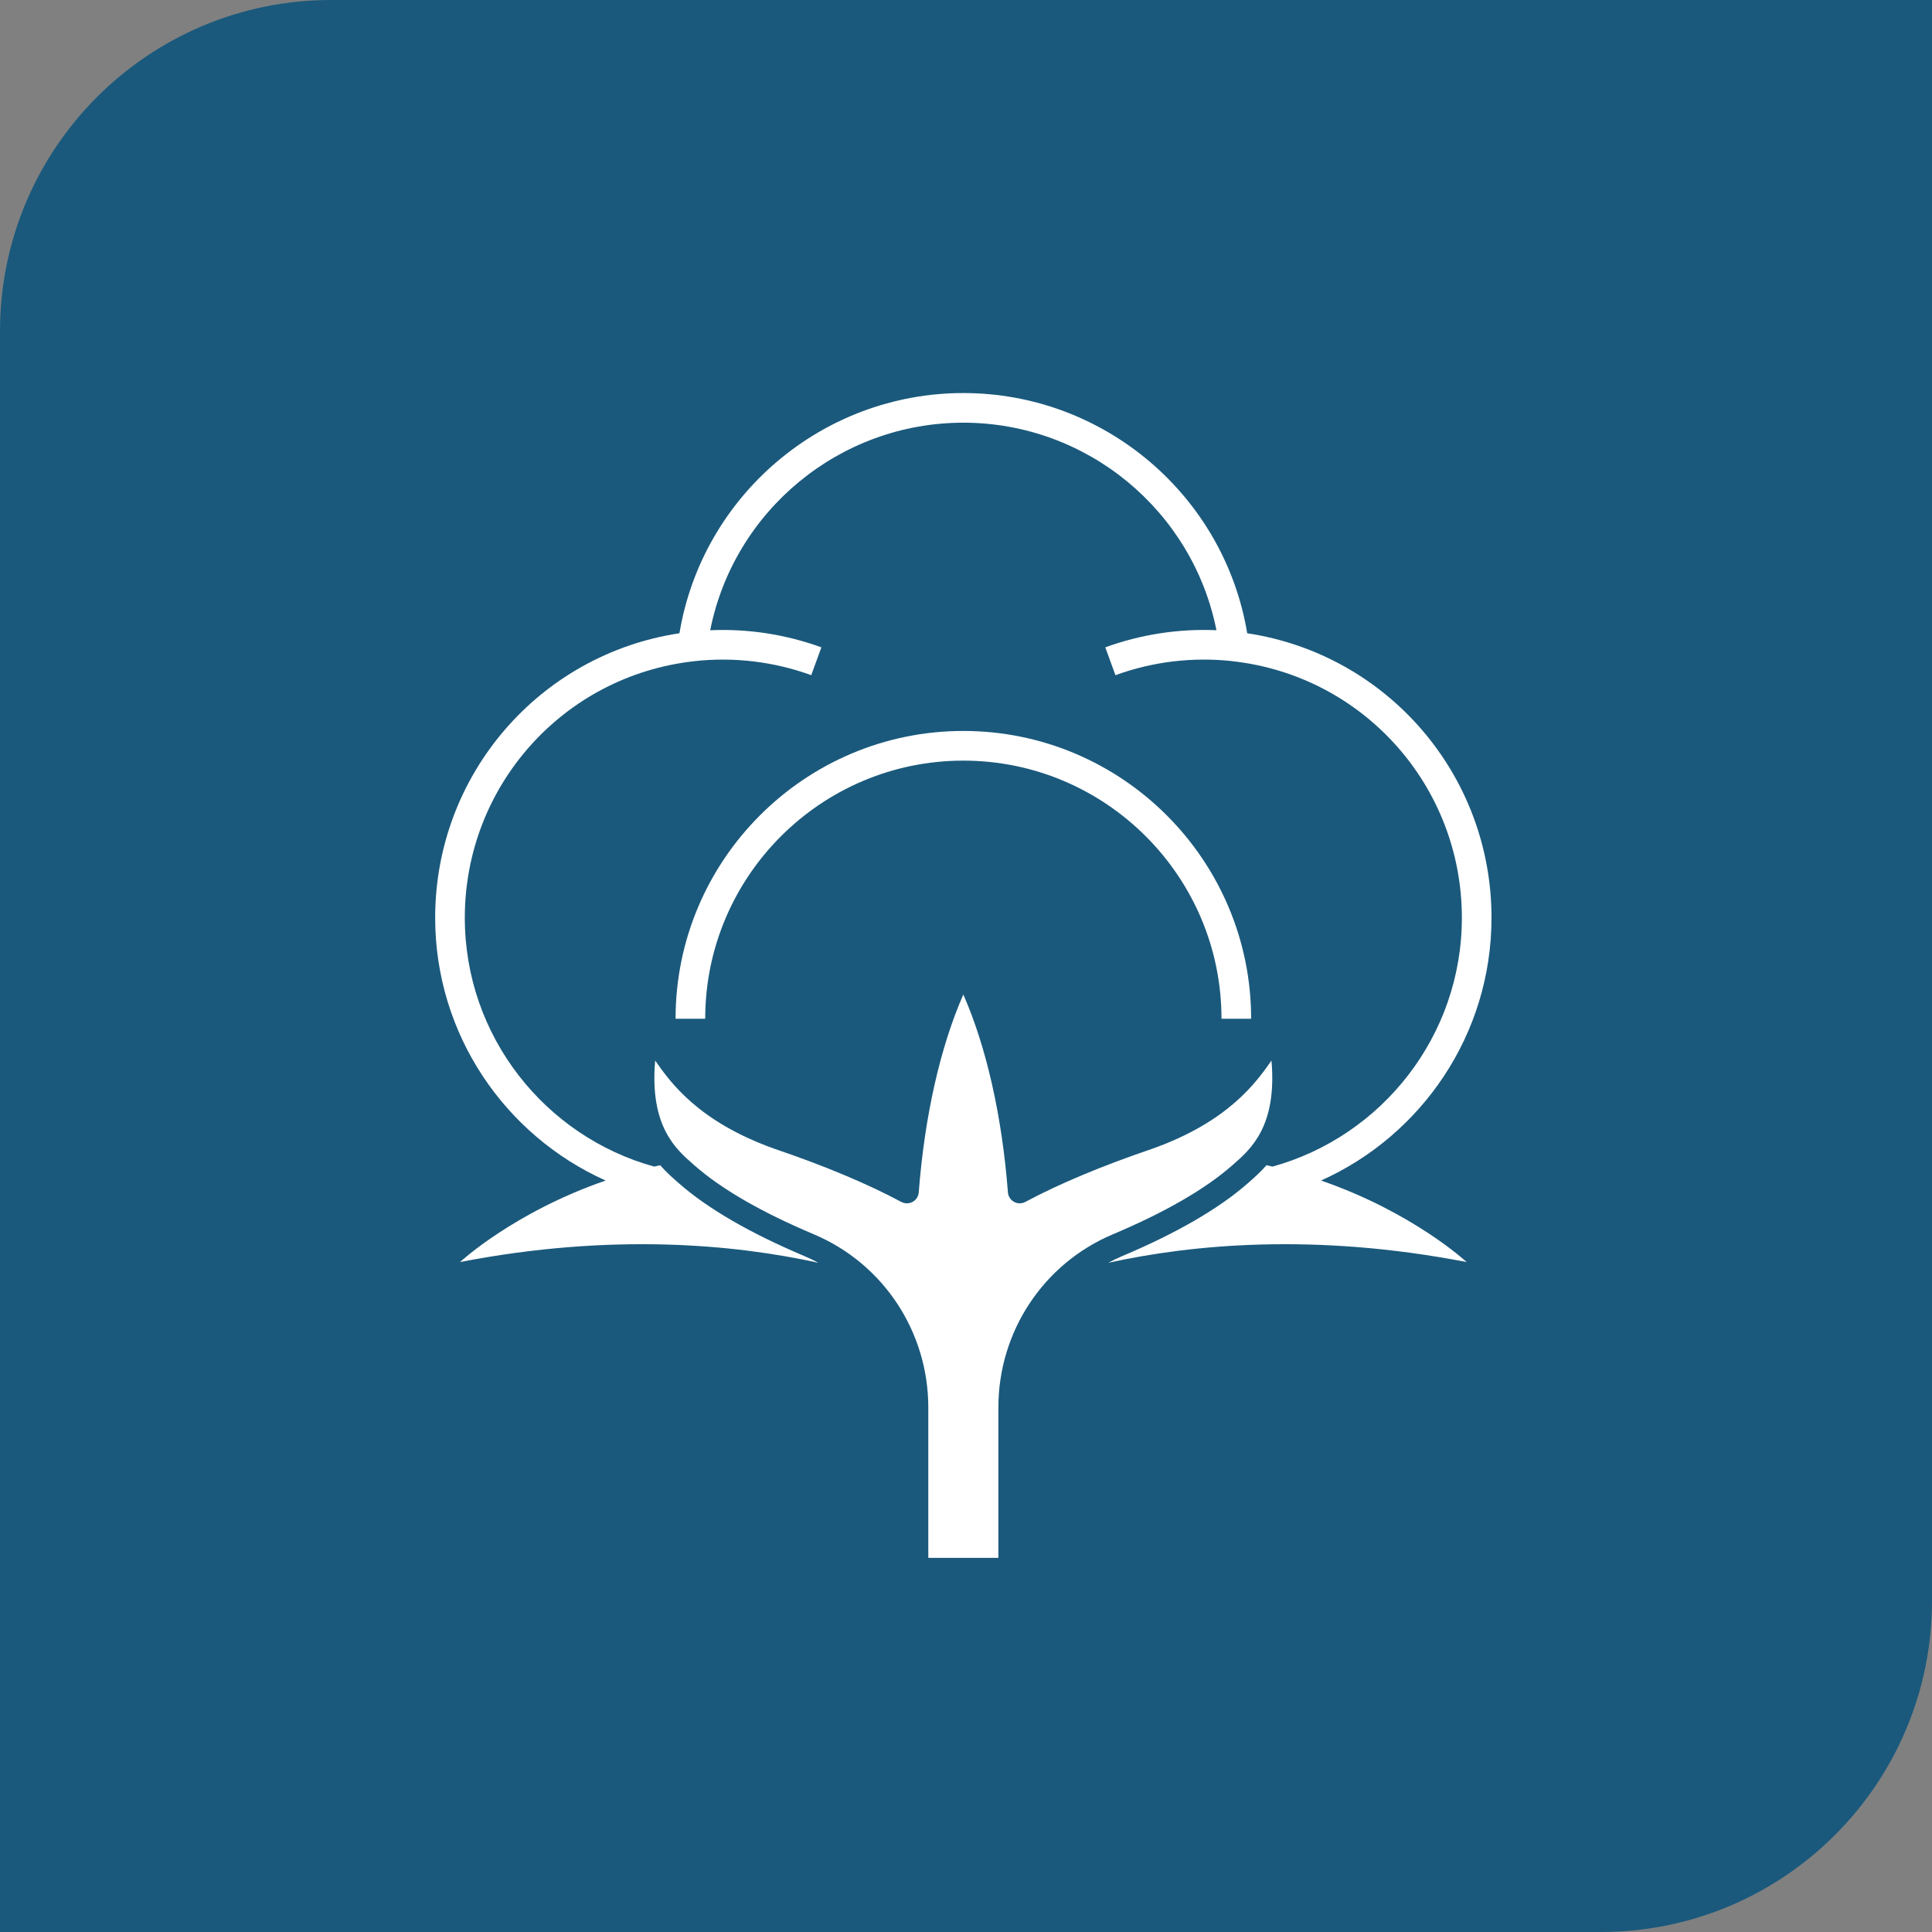
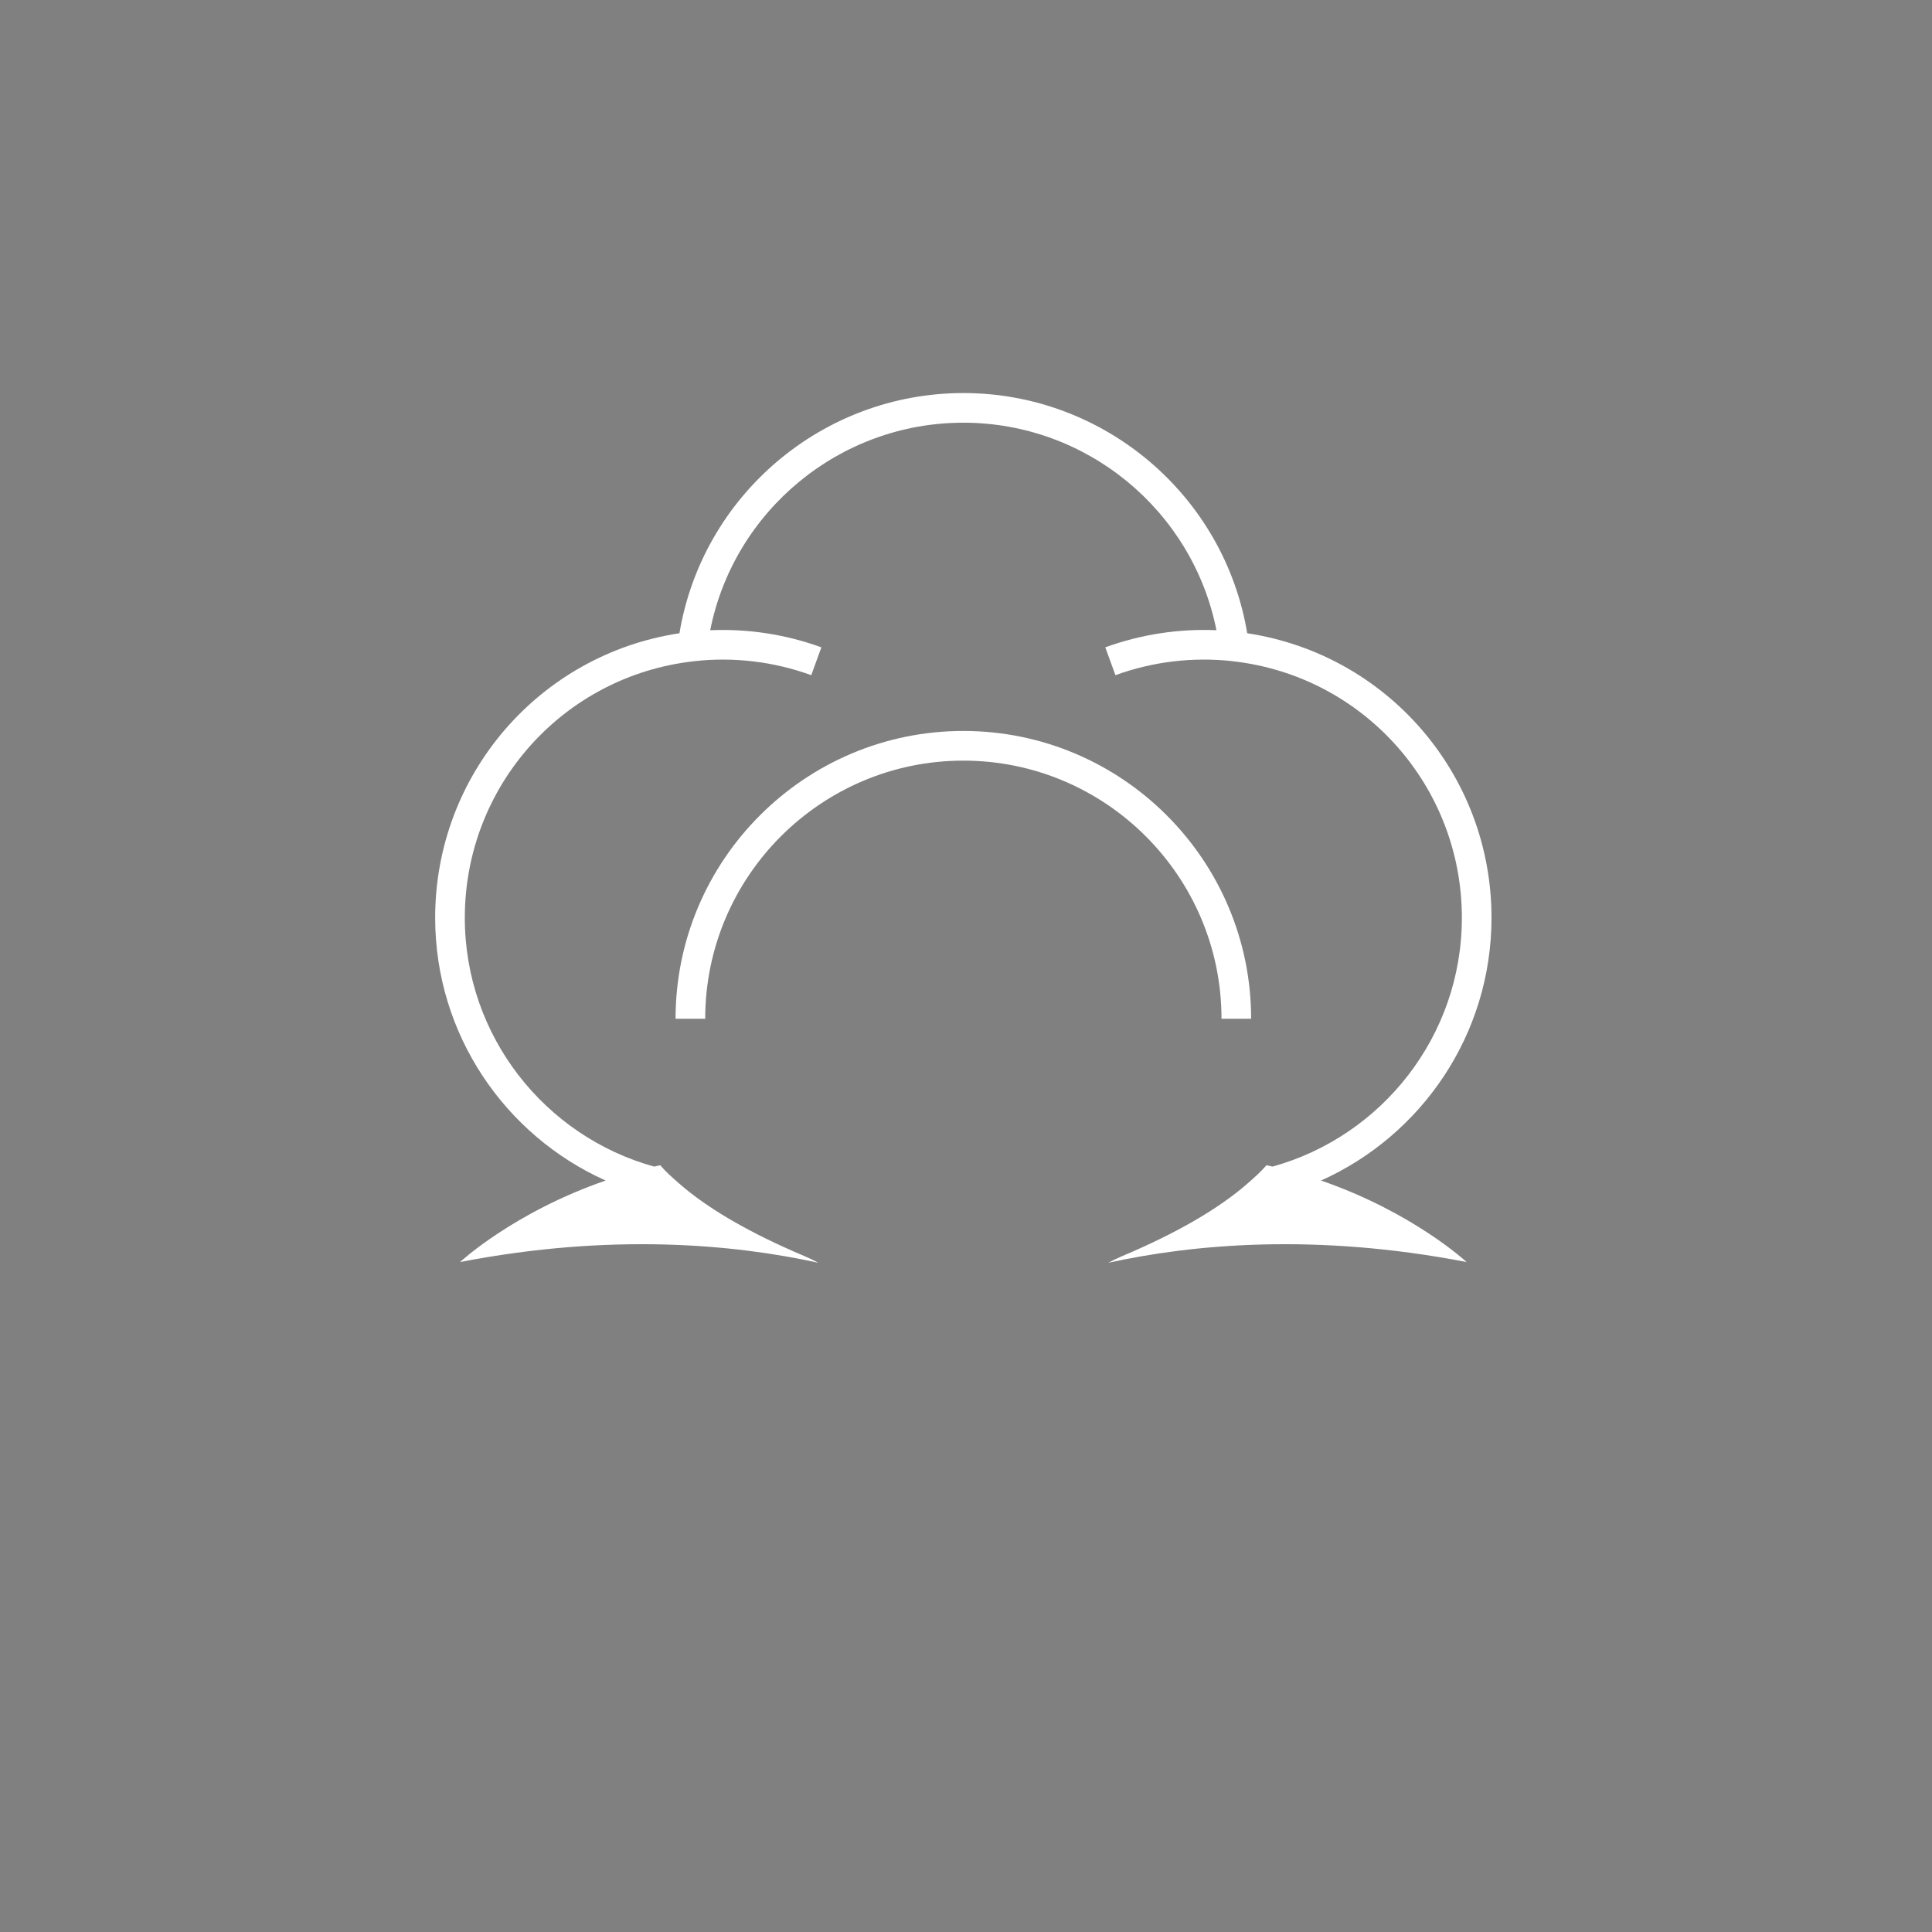
<svg xmlns="http://www.w3.org/2000/svg" fill="none" viewBox="0 0 70 70" height="70" width="70">
  <rect x="0" y="0" width="70" height="70" fill="#808080" stroke="none" />
-   <path fill="#1A597C" d="M0 12C0 5.373 5.373 0 12 0H70V58C70 64.627 64.627 70 58 70H0V12Z" />
  <path fill="white" d="M54.04 33.252C54.04 28.071 50.264 23.71 45.189 22.944C44.359 17.954 40.009 14.241 34.903 14.241C29.798 14.241 25.448 17.954 24.618 22.944C19.543 23.71 15.767 28.071 15.767 33.252C15.767 37.489 18.306 41.143 21.943 42.773C18.599 43.929 16.669 45.726 16.669 45.726C22.153 44.665 26.6 45.083 29.652 45.753C29.489 45.665 29.322 45.585 29.152 45.513C27.18 44.681 25.65 43.795 24.606 42.88L24.556 42.836C24.372 42.675 24.146 42.477 23.919 42.218C23.846 42.234 23.773 42.251 23.701 42.268C19.75 41.174 16.841 37.547 16.841 33.252C16.841 28.479 20.413 24.483 25.15 23.957C25.154 23.957 25.157 23.956 25.161 23.955C26.583 23.797 28.038 23.97 29.393 24.463L29.76 23.454C28.471 22.985 27.103 22.775 25.732 22.835C26.592 18.504 30.422 15.315 34.903 15.315C39.384 15.315 43.214 18.504 44.074 22.834C42.704 22.775 41.336 22.985 40.047 23.454L40.414 24.463C41.763 23.972 43.208 23.798 44.635 23.953C44.642 23.954 44.649 23.956 44.657 23.957C49.394 24.483 52.966 28.479 52.966 33.252C52.966 37.547 50.057 41.174 46.106 42.268C46.033 42.251 45.961 42.234 45.888 42.218C45.661 42.477 45.435 42.675 45.251 42.836L45.201 42.88C44.156 43.795 42.627 44.681 40.655 45.513C40.483 45.586 40.317 45.666 40.155 45.753C43.206 45.083 47.653 44.665 53.138 45.726C53.138 45.726 51.208 43.929 47.864 42.773C51.5 41.143 54.04 37.489 54.04 33.252Z" />
  <path fill="white" d="M34.904 27.559C40.061 27.559 44.257 31.754 44.257 36.912H45.331C45.331 31.162 40.654 26.484 34.904 26.484C29.154 26.484 24.477 31.162 24.477 36.912H25.551C25.551 31.754 29.747 27.559 34.904 27.559Z" />
-   <path fill="white" d="M44.634 42.234L44.685 42.189C45.322 41.632 46.275 40.801 46.068 38.426C45.524 39.204 44.512 40.644 41.728 41.629C39.937 42.237 38.356 42.9 37.15 43.547C37.087 43.581 37.017 43.599 36.945 43.599C36.874 43.598 36.803 43.58 36.741 43.546C36.678 43.511 36.625 43.462 36.586 43.402C36.547 43.342 36.524 43.273 36.519 43.202C36.306 40.44 35.739 37.935 34.903 36.033C34.068 37.935 33.5 40.44 33.288 43.202C33.283 43.273 33.259 43.342 33.221 43.402C33.182 43.462 33.129 43.512 33.066 43.546C33.003 43.58 32.933 43.599 32.861 43.599C32.79 43.599 32.719 43.581 32.656 43.548C31.451 42.9 29.869 42.237 28.084 41.631C25.295 40.644 24.282 39.204 23.738 38.426C23.532 40.801 24.484 41.633 25.122 42.189L25.173 42.234C26.147 43.088 27.599 43.925 29.486 44.721C32.005 45.784 33.634 48.248 33.634 50.997V56.445H36.173V50.997C36.173 48.248 37.801 45.784 40.321 44.721C42.208 43.925 43.659 43.088 44.634 42.234Z" />
</svg>